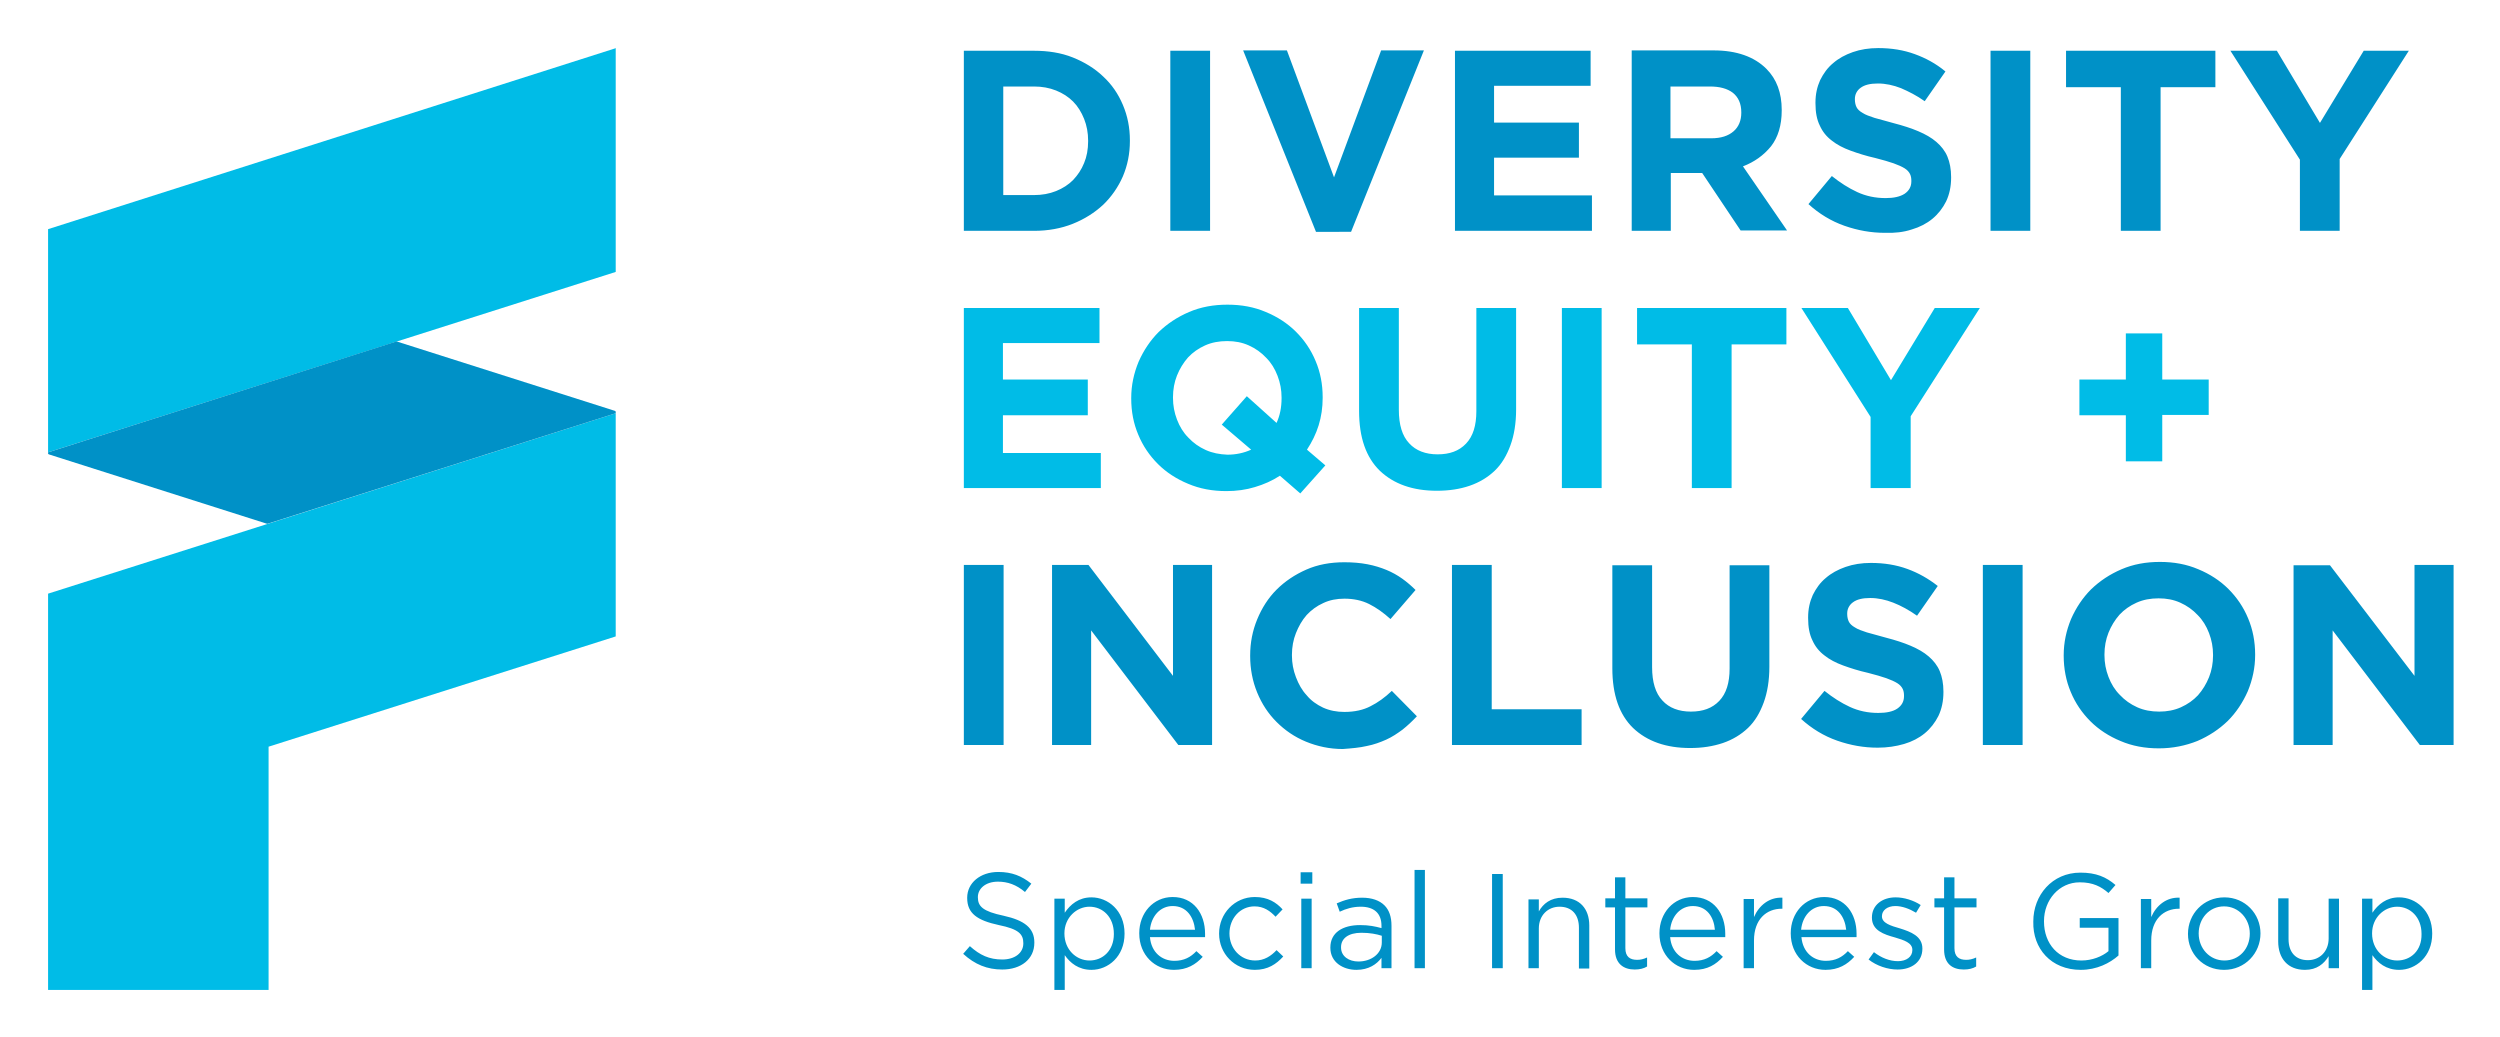
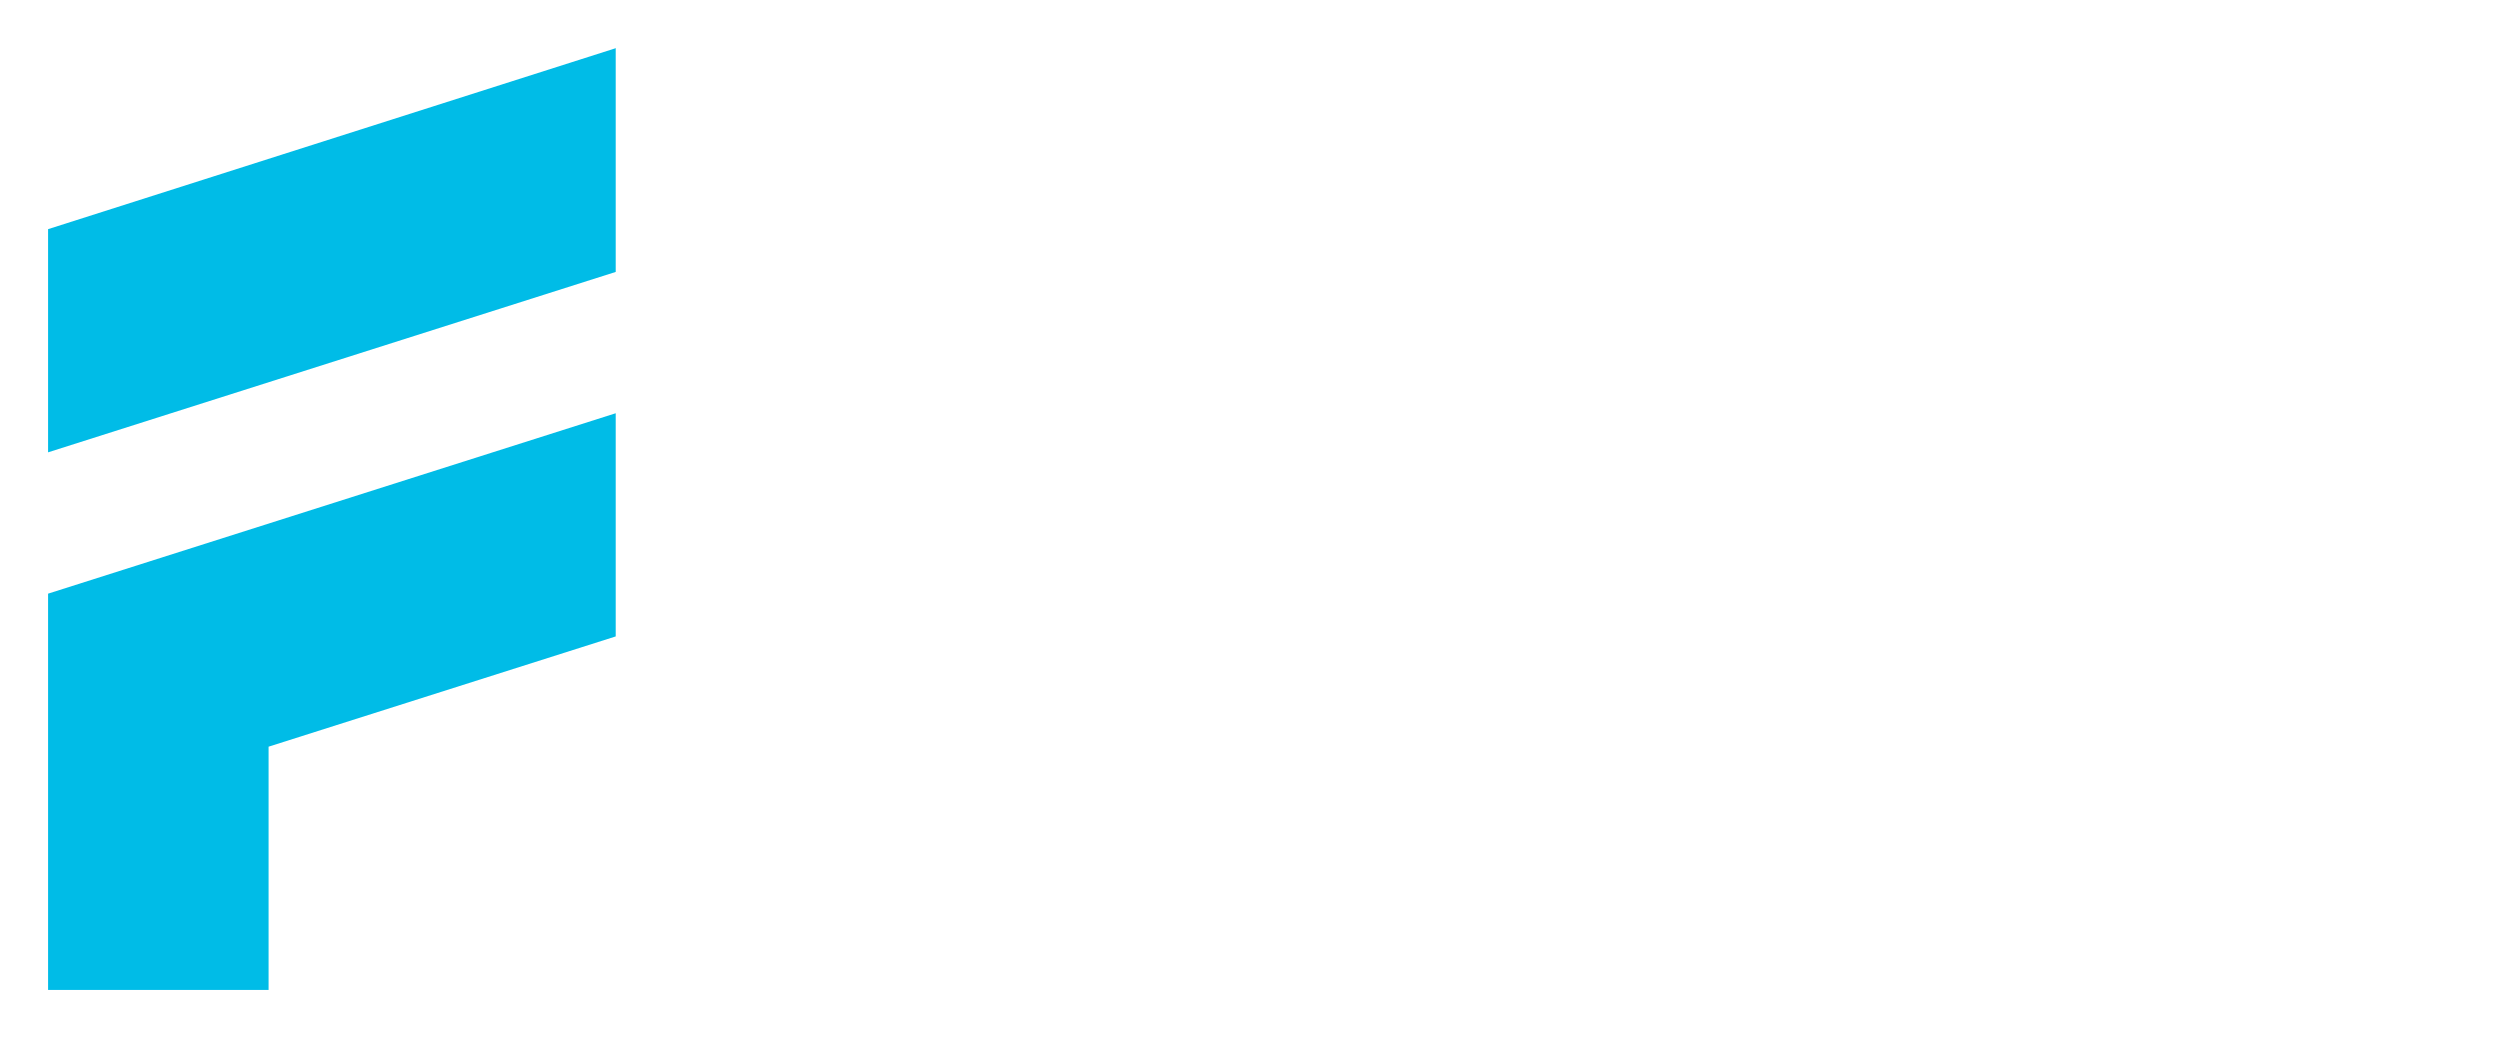
<svg xmlns="http://www.w3.org/2000/svg" role="img" viewBox="-14.39 -14.39 748.28 310.28">
  <title>Diversity Equity &amp; Inclusion Special Interest Group logo</title>
  <style>svg {enable-background:new 0 0 720 281.9}</style>
  <style>.st0{fill:#0091c7}.st1{fill:#00bce7}</style>
-   <path d="M274.1 208.6H286v-53.9h-11.9v53.9zm26.4 0h11.7v-34.3l26.1 34.3h10.1v-53.9h-11.7v33.2l-25.3-33.2h-10.9v53.9zm94.2.3c2.1-.4 4-1.1 5.8-1.9 1.8-.8 3.4-1.9 4.9-3 1.5-1.2 2.9-2.5 4.3-4l-7.5-7.6c-2.1 2-4.2 3.5-6.4 4.6-2.1 1.1-4.7 1.7-7.8 1.7-2.3 0-4.4-.4-6.4-1.3-1.9-.9-3.6-2.1-4.9-3.7-1.4-1.5-2.4-3.3-3.2-5.4-.8-2.1-1.2-4.2-1.2-6.5v-.2c0-2.3.4-4.5 1.2-6.5.8-2 1.8-3.8 3.2-5.4 1.4-1.5 3-2.7 5-3.6 1.9-.9 4-1.3 6.3-1.3 2.7 0 5.2.5 7.4 1.6s4.3 2.6 6.4 4.5l7.5-8.7c-1.2-1.2-2.6-2.4-4-3.4s-3-1.9-4.7-2.6c-1.7-.7-3.6-1.3-5.7-1.7-2.1-.4-4.4-.6-6.9-.6-4.2 0-8 .7-11.4 2.2-3.4 1.5-6.4 3.5-8.9 6s-4.4 5.5-5.8 8.9c-1.4 3.4-2.1 7-2.1 10.8v.2c0 3.8.7 7.5 2.1 10.9 1.4 3.4 3.3 6.3 5.8 8.8 2.5 2.5 5.4 4.5 8.8 5.9 3.4 1.4 7.1 2.2 11 2.2 2.7-.2 5.1-.4 7.2-.9zm25.6-.3H459v-10.7h-26.9v-43.2h-11.9v53.9h.1zm81-.6c2.9-1 5.4-2.5 7.5-4.5 2.1-2 3.6-4.6 4.7-7.6s1.7-6.6 1.7-10.7v-30.4h-11.9v30.9c0 4.3-1 7.5-3.1 9.7-2.1 2.2-4.9 3.2-8.5 3.2-3.6 0-6.5-1.1-8.5-3.3-2.1-2.2-3.1-5.6-3.1-10v-30.5h-11.9v30.8c0 8 2.1 13.9 6.2 17.9 4.2 4 9.9 6 17.1 6 3.6 0 6.8-.5 9.8-1.5zm54.2.3c2.4-.7 4.5-1.8 6.2-3.2 1.7-1.4 3.1-3.2 4.1-5.2 1-2.1 1.5-4.5 1.5-7.1v-.2c0-2.4-.4-4.4-1.1-6.1s-1.9-3.2-3.3-4.4c-1.5-1.3-3.3-2.3-5.4-3.2s-4.6-1.7-7.3-2.4c-2.3-.6-4.2-1.2-5.8-1.6-1.5-.5-2.7-.9-3.6-1.5-.9-.5-1.5-1.1-1.8-1.7-.3-.6-.5-1.4-.5-2.3v-.2c0-1.3.6-2.5 1.7-3.3 1.2-.9 2.9-1.3 5.2-1.3 2.3 0 4.6.5 6.9 1.4 2.3.9 4.7 2.2 7.1 3.9l6.2-8.9c-2.8-2.2-5.8-3.9-9.1-5.1-3.3-1.2-6.9-1.8-10.9-1.8-2.8 0-5.3.4-7.6 1.2-2.3.8-4.3 1.9-5.9 3.3-1.7 1.4-2.9 3.1-3.9 5.1-.9 2-1.4 4.2-1.4 6.7v.2c0 2.7.4 4.9 1.3 6.7.8 1.8 2 3.3 3.6 4.5 1.5 1.2 3.4 2.2 5.6 3 2.2.8 4.7 1.6 7.4 2.2 2.3.6 4.1 1.1 5.5 1.6 1.4.5 2.5 1 3.3 1.5.8.5 1.3 1.1 1.6 1.7.3.6.4 1.3.4 2v.2c0 1.6-.7 2.8-2 3.7s-3.3 1.3-5.7 1.3c-3.1 0-5.9-.6-8.5-1.8-2.6-1.2-5.1-2.8-7.6-4.8l-7 8.4c3.2 2.9 6.8 5.1 10.8 6.5 4 1.4 8 2.1 12.1 2.1 2.9 0 5.5-.4 7.9-1.1zm23.7.3H591v-53.9h-11.9v53.9h.1zm46.1-11.3c-2-.9-3.7-2.1-5.2-3.7-1.5-1.5-2.6-3.3-3.4-5.4-.8-2.1-1.2-4.2-1.2-6.5v-.2c0-2.3.4-4.5 1.2-6.5.8-2 1.9-3.8 3.3-5.4 1.4-1.5 3.1-2.7 5.1-3.6 2-.9 4.2-1.3 6.6-1.3 2.4 0 4.5.4 6.5 1.3s3.7 2.1 5.2 3.7c1.5 1.5 2.6 3.3 3.4 5.4.8 2.1 1.2 4.2 1.2 6.5v.2c0 2.3-.4 4.5-1.2 6.5-.8 2-1.9 3.8-3.3 5.4-1.4 1.5-3.1 2.7-5.1 3.6-2 .9-4.2 1.3-6.5 1.3-2.4 0-4.6-.4-6.6-1.3zm18 10.1c3.5-1.5 6.5-3.5 9.1-6 2.5-2.5 4.5-5.5 6-8.9 1.4-3.4 2.2-7 2.2-10.8v-.2c0-3.8-.7-7.5-2.1-10.8-1.4-3.4-3.4-6.3-5.9-8.8-2.5-2.5-5.6-4.5-9-5.9-3.5-1.5-7.3-2.2-11.5-2.2s-8 .7-11.5 2.2c-3.5 1.5-6.5 3.5-9.1 6-2.5 2.5-4.5 5.5-6 8.9-1.4 3.4-2.2 7-2.2 10.8v.2c0 3.8.7 7.5 2.1 10.8 1.4 3.4 3.4 6.3 5.9 8.8 2.5 2.5 5.6 4.5 9 5.9 3.5 1.5 7.3 2.2 11.5 2.2 4.1 0 8-.8 11.5-2.2zm28.8 1.2h11.7v-34.3l26.1 34.3H720v-53.9h-11.7v33.2L683 154.8h-10.9v53.8z" class="st0" />
-   <path d="M274.1 131.7h41v-10.5h-29.3v-11.3h25.4V99.2h-25.4V88.3h28.9V77.8h-40.6v53.9zm72.4-11.4c-2-.9-3.7-2.1-5.2-3.7-1.5-1.5-2.6-3.3-3.4-5.4-.8-2.1-1.2-4.2-1.2-6.5v-.2c0-2.3.4-4.5 1.2-6.5.8-2 1.9-3.8 3.3-5.4 1.4-1.5 3.1-2.7 5.1-3.6 2-.9 4.2-1.3 6.6-1.3 2.4 0 4.5.4 6.5 1.3s3.7 2.1 5.2 3.7c1.5 1.5 2.6 3.3 3.4 5.4.8 2.1 1.2 4.2 1.2 6.5v.2c0 2.8-.5 5.2-1.5 7.4l-8.9-8-7.5 8.5 8.8 7.5c-2.2 1-4.6 1.5-7.1 1.5-2.4-.1-4.5-.5-6.5-1.4zm28.3 13l7.5-8.4-5.5-4.7c1.5-2.3 2.7-4.7 3.5-7.3.8-2.6 1.2-5.3 1.2-8.2v-.2c0-3.9-.7-7.5-2.1-10.8-1.4-3.4-3.4-6.3-5.9-8.8-2.5-2.5-5.6-4.5-9-5.9-3.5-1.5-7.3-2.2-11.5-2.2s-8 .7-11.5 2.2c-3.5 1.5-6.5 3.5-9.1 6-2.5 2.5-4.5 5.5-6 8.9-1.4 3.4-2.2 7-2.2 10.8v.2c0 3.9.7 7.5 2.1 10.8 1.4 3.4 3.4 6.3 5.9 8.8 2.5 2.5 5.6 4.5 9 5.9 3.5 1.5 7.3 2.2 11.5 2.2 3 0 5.9-.4 8.5-1.2 2.7-.8 5.2-1.9 7.5-3.4l6.1 5.3zm50.7-2.3c2.9-1 5.4-2.5 7.5-4.5 2.1-2 3.6-4.6 4.7-7.6s1.7-6.6 1.7-10.7V77.8h-11.9v30.9c0 4.3-1 7.5-3.1 9.7-2.1 2.2-4.9 3.2-8.5 3.2-3.6 0-6.5-1.1-8.5-3.3-2.1-2.2-3.1-5.6-3.1-10V77.8h-11.9v30.8c0 8 2.1 13.9 6.2 17.9 4.2 4 9.9 6 17.1 6 3.6 0 6.9-.5 9.8-1.5zm27.6.7H465V77.8h-11.9v53.9zm38.9 0h11.9v-43h16.4V77.8h-44.7v10.9H492v43zm53.6 0h11.9v-21.5l20.7-32.4h-13.5l-13.1 21.6-12.9-21.6h-13.9l20.7 32.6v21.3h.1zm76.3-8h10.9v-13.9h13.9V99.2h-13.9V85.4h-10.9v13.8H608v10.7h13.9v13.8z" class="st1" />
-   <path d="M285.9 44V11.5h9.2c2.4 0 4.6.4 6.6 1.2 2 .8 3.7 1.9 5.1 3.3 1.4 1.4 2.5 3.2 3.3 5.2.8 2 1.2 4.2 1.2 6.5v.2c0 2.4-.4 4.6-1.2 6.5-.8 2-1.9 3.6-3.3 5.1-1.4 1.4-3.1 2.5-5.1 3.3-2 .8-4.2 1.2-6.6 1.2h-9.2zm-11.8 10.7h21c4.2 0 8.1-.7 11.6-2.1 3.5-1.4 6.5-3.3 9.1-5.7 2.5-2.4 4.5-5.3 5.9-8.5 1.4-3.3 2.1-6.8 2.1-10.6v-.2c0-3.8-.7-7.3-2.1-10.6-1.4-3.3-3.3-6.1-5.9-8.5-2.5-2.4-5.6-4.3-9.1-5.7-3.5-1.4-7.4-2-11.6-2h-21v53.9zm61.8 0h11.9V.8h-11.9v53.9zm43.6.3H390L411.8.7H399l-14.1 38-14.1-38h-13.1L379.5 55zm41.6-.3h41V44.1h-29.3V32.8h25.4V22.3h-25.4v-11h28.9V.8h-40.6v53.9zm64.5-27.8V11.5h11.8c2.9 0 5.2.6 6.9 1.9 1.6 1.3 2.5 3.2 2.5 5.8v.2c0 2.3-.8 4.2-2.3 5.5-1.6 1.4-3.8 2.1-6.7 2.1h-12.2v-.1zm-11.8 27.8h11.9V37.4H495.1l11.5 17.2h13.9l-13.2-19.2c3.4-1.3 6.2-3.3 8.4-6 2.1-2.7 3.2-6.3 3.2-10.7v-.2c0-5.1-1.5-9.2-4.6-12.3-3.6-3.6-8.9-5.5-15.7-5.5H474v54h-.2zm84-.4c2.4-.7 4.5-1.8 6.2-3.2 1.7-1.4 3.1-3.2 4.1-5.2 1-2.1 1.5-4.5 1.5-7.1v-.2c0-2.4-.4-4.4-1.1-6.1-.7-1.7-1.9-3.2-3.3-4.4-1.5-1.3-3.3-2.3-5.4-3.2-2.1-.9-4.6-1.7-7.3-2.4-2.3-.6-4.2-1.2-5.8-1.6-1.5-.5-2.7-.9-3.6-1.5-.9-.5-1.5-1.1-1.8-1.7-.3-.6-.5-1.4-.5-2.3v-.2c0-1.3.6-2.5 1.7-3.3 1.2-.9 2.9-1.3 5.2-1.3 2.3 0 4.6.5 6.9 1.4 2.3 1 4.7 2.2 7.1 3.9l6.2-8.9c-2.9-2.4-5.9-4-9.2-5.2C555.4.6 551.8 0 547.8 0c-2.8 0-5.3.4-7.6 1.2-2.3.8-4.3 1.9-5.9 3.3-1.7 1.4-2.9 3.1-3.9 5.1-.9 2-1.4 4.2-1.4 6.7v.2c0 2.7.4 4.9 1.3 6.7.8 1.8 2 3.3 3.6 4.5 1.5 1.2 3.4 2.2 5.6 3 2.2.8 4.7 1.6 7.4 2.2 2.3.6 4.1 1.1 5.5 1.6 1.4.5 2.5 1 3.3 1.5.8.5 1.3 1.1 1.6 1.7.3.6.4 1.3.4 2v.2c0 1.6-.7 2.8-2 3.7-1.4.9-3.3 1.3-5.7 1.3-3.1 0-5.9-.6-8.5-1.8-2.6-1.2-5.1-2.8-7.6-4.8l-7 8.4c3.2 2.9 6.8 5.1 10.8 6.5 4 1.4 8 2.1 12.1 2.1 2.9.1 5.6-.2 8-1zm23.6.4h11.9V.8h-11.9v53.9zm39 0h11.9v-43h16.4V.8H604v10.9h16.4v43zm53.6 0h11.9V33.2L706.6.8h-13.5L680 22.4 667.1.8h-13.9L674 33.4v21.3zM285.6 275.8c5.6 0 9.6-3.1 9.6-8v-.1c0-4.3-2.9-6.6-9.2-8-6.2-1.3-7.7-2.8-7.7-5.5v-.1c0-2.5 2.3-4.6 6-4.6 2.9 0 5.5.9 8.1 3.1l1.9-2.5c-2.9-2.3-5.8-3.5-9.9-3.5-5.4 0-9.3 3.3-9.3 7.7v.1c0 4.6 3 6.7 9.5 8.1 5.9 1.2 7.3 2.7 7.3 5.4v.1c0 2.8-2.5 4.8-6.3 4.8-3.9 0-6.7-1.3-9.7-4l-2 2.3c3.5 3.2 7.2 4.7 11.7 4.7zm15.6 6.1h3.1v-10.4c1.6 2.3 4.1 4.4 8 4.4 5 0 9.9-4 9.9-10.8v-.1c0-6.9-5-10.8-9.9-10.8-3.8 0-6.3 2.1-8 4.6v-4.2h-3.1v27.3zm10.5-8.8c-3.9 0-7.5-3.2-7.5-8.1 0-4.8 3.7-8 7.5-8 4 0 7.3 3.1 7.3 8.1v.1c0 4.9-3.3 7.9-7.3 7.9zm25.3 2.8c3.9 0 6.5-1.6 8.6-3.9l-1.9-1.7c-1.7 1.8-3.7 2.9-6.6 2.9-3.7 0-6.9-2.5-7.3-7.1h16.5v-1c0-6.1-3.5-11-9.7-11-5.8 0-10 4.8-10 10.8v.1c0 6.5 4.7 10.9 10.4 10.9zm-7.2-12c.4-4.1 3.1-7.1 6.8-7.1 4.2 0 6.3 3.3 6.7 7.1h-13.5zm31.4 12c3.9 0 6.4-1.7 8.5-4l-2-1.9c-1.7 1.8-3.7 3.1-6.4 3.1-4.4 0-7.7-3.6-7.7-8.1s3.2-8.1 7.5-8.1c2.8 0 4.7 1.4 6.3 3.1l2.1-2.2c-1.9-2.1-4.4-3.7-8.3-3.7-6.1 0-10.7 5-10.7 10.9v.1c0 5.9 4.6 10.8 10.7 10.8zm13.7-25.8h3.5v-3.4h-3.5v3.4zm.2 25.3h3.1v-20.8h-3.1v20.8zm16.5.5c3.7 0 6.1-1.7 7.5-3.6v3.1h3v-12.7c0-2.7-.7-4.7-2.1-6.1-1.5-1.5-3.8-2.3-6.7-2.3-3 0-5.3.7-7.6 1.7l.9 2.5c1.9-.9 3.9-1.5 6.3-1.5 3.9 0 6.2 1.9 6.2 5.7v.7c-1.9-.5-3.7-.9-6.4-.9-5.3 0-8.9 2.3-8.9 6.7v.1c0 4.4 3.9 6.6 7.8 6.6zm.6-2.5c-2.8 0-5.2-1.5-5.2-4.2v-.1c0-2.6 2.2-4.3 6.1-4.3 2.5 0 4.6.4 6.1.9v2c0 3.4-3.2 5.7-7 5.7zm16.8 2h3.1V246H409v29.4zm23.2 0h3.2v-28.2h-3.2v28.2zm10.9 0h3.1v-11.9c0-3.9 2.7-6.5 6.2-6.5 3.7 0 5.8 2.4 5.8 6.3v12.2h3.1v-12.9c0-5-2.9-8.3-8-8.3-3.6 0-5.8 1.8-7.1 4.1v-3.6h-3.1v20.6zm31.8.4c1.5 0 2.7-.3 3.7-.9v-2.7c-1.1.5-2 .7-3 .7-2.1 0-3.5-.9-3.5-3.5v-12.2h6.6v-2.7h-6.6v-6.3H469v6.3h-2.9v2.7h2.9v12.6c0 4.3 2.6 6 5.9 6zm17.8.1c4 0 6.5-1.6 8.6-3.9l-1.9-1.7c-1.7 1.8-3.7 2.9-6.6 2.9-3.7 0-6.9-2.5-7.3-7.1H502v-1c0-6.1-3.5-11-9.7-11-5.8 0-10 4.8-10 10.8v.1c0 6.5 4.7 10.9 10.4 10.9zm-7.2-12c.4-4.1 3.1-7.1 6.8-7.1 4.2 0 6.3 3.3 6.6 7.1h-13.4zm22 11.5h3.1v-8.3c0-6.3 3.7-9.5 8.3-9.5h.2v-3.3c-3.9-.2-7 2.3-8.5 5.8v-5.4h-3.1v20.7zm24.5.5c3.9 0 6.5-1.6 8.6-3.9l-1.9-1.7c-1.7 1.8-3.7 2.9-6.6 2.9-3.7 0-6.9-2.5-7.3-7.1h16.5v-1c0-6.1-3.5-11-9.7-11-5.8 0-10 4.8-10 10.8v.1c0 6.5 4.7 10.9 10.4 10.9zm-7.3-12c.4-4.1 3.1-7.1 6.8-7.1 4.2 0 6.3 3.3 6.7 7.1h-13.5zm28.9 11.9c4.2 0 7.4-2.3 7.4-6.2v-.1c0-3.7-3.5-5-6.7-6-2.8-.8-5.4-1.6-5.4-3.6v-.1c0-1.7 1.6-3 4-3 2 0 4.2.8 6.2 2l1.4-2.3c-2.1-1.4-5-2.3-7.5-2.3-4.1 0-7.1 2.4-7.1 6v.1c0 3.8 3.6 5 6.9 5.9 2.7.8 5.2 1.6 5.2 3.7v.1c0 2-1.8 3.3-4.3 3.3s-5-1-7.2-2.7l-1.6 2.2c2.4 1.9 5.7 3 8.7 3zm19.8 0c1.5 0 2.7-.3 3.7-.9v-2.7c-1.1.5-2 .7-3 .7-2.1 0-3.5-.9-3.5-3.5v-12.2h6.6v-2.7h-6.6v-6.3h-3.1v6.3h-2.9v2.7h2.9v12.6c0 4.3 2.5 6 5.9 6zm35 .1c4.8 0 8.7-2 11.3-4.3v-11.2h-11.6v2.9h8.6v7c-1.9 1.6-4.9 2.8-8.1 2.8-6.9 0-11.2-5-11.2-11.7v-.1c0-6.3 4.5-11.6 10.7-11.6 4 0 6.4 1.3 8.6 3.2l2.1-2.4c-2.8-2.4-5.8-3.7-10.5-3.7-8.5 0-14.1 6.8-14.1 14.6v.1c-.2 8 5.3 14.4 14.2 14.4zm18-.5h3.1v-8.3c0-6.3 3.7-9.5 8.3-9.5h.2v-3.3c-3.9-.2-7 2.3-8.5 5.8v-5.4h-3.1v20.7zm24.9.5c6.3 0 10.9-5 10.9-10.9s-4.6-10.8-10.8-10.8c-6.3 0-10.9 5-10.9 10.9v.1c0 5.8 4.5 10.7 10.8 10.7zm.1-2.8c-4.4 0-7.7-3.6-7.7-8.1 0-4.4 3.1-8.1 7.6-8.1 4.4 0 7.7 3.7 7.7 8.1v.1c0 4.4-3.1 8-7.6 8zm24.1 2.8c3.6 0 5.7-1.8 7.1-4.1v3.6h3.1v-20.8h-3.1v11.9c0 3.9-2.7 6.5-6.2 6.5-3.7 0-5.8-2.4-5.8-6.3v-12.2h-3.1v12.9c0 5.1 2.9 8.5 8 8.5zm17.1 6h3.1v-10.4c1.6 2.3 4.1 4.4 8 4.4 5 0 9.9-4 9.9-10.8v-.1c0-6.9-5-10.8-9.9-10.8-3.8 0-6.3 2.1-8 4.6v-4.2h-3.1v27.3zm10.5-8.8c-3.9 0-7.5-3.2-7.5-8.1 0-4.8 3.7-8 7.5-8 3.9 0 7.3 3.1 7.3 8.1v.1c.1 4.9-3.2 7.9-7.3 7.9z" class="st0" />
  <path d="M169.9 0v67L0 121V54.2L169.7.1l.2-.1zM0 163.3v118.6h66v-72.8l103.9-33v-66.8L0 163.3z" class="st1" />
-   <path d="M169.9 108.9c0-.1 0-.2-.1-.2l-.1-.1-65.4-20.8L0 121v.3c0 .1 0 .2.1.2l.1.1 65.4 20.8 104.3-33.1v-.4z" class="st0" />
</svg>